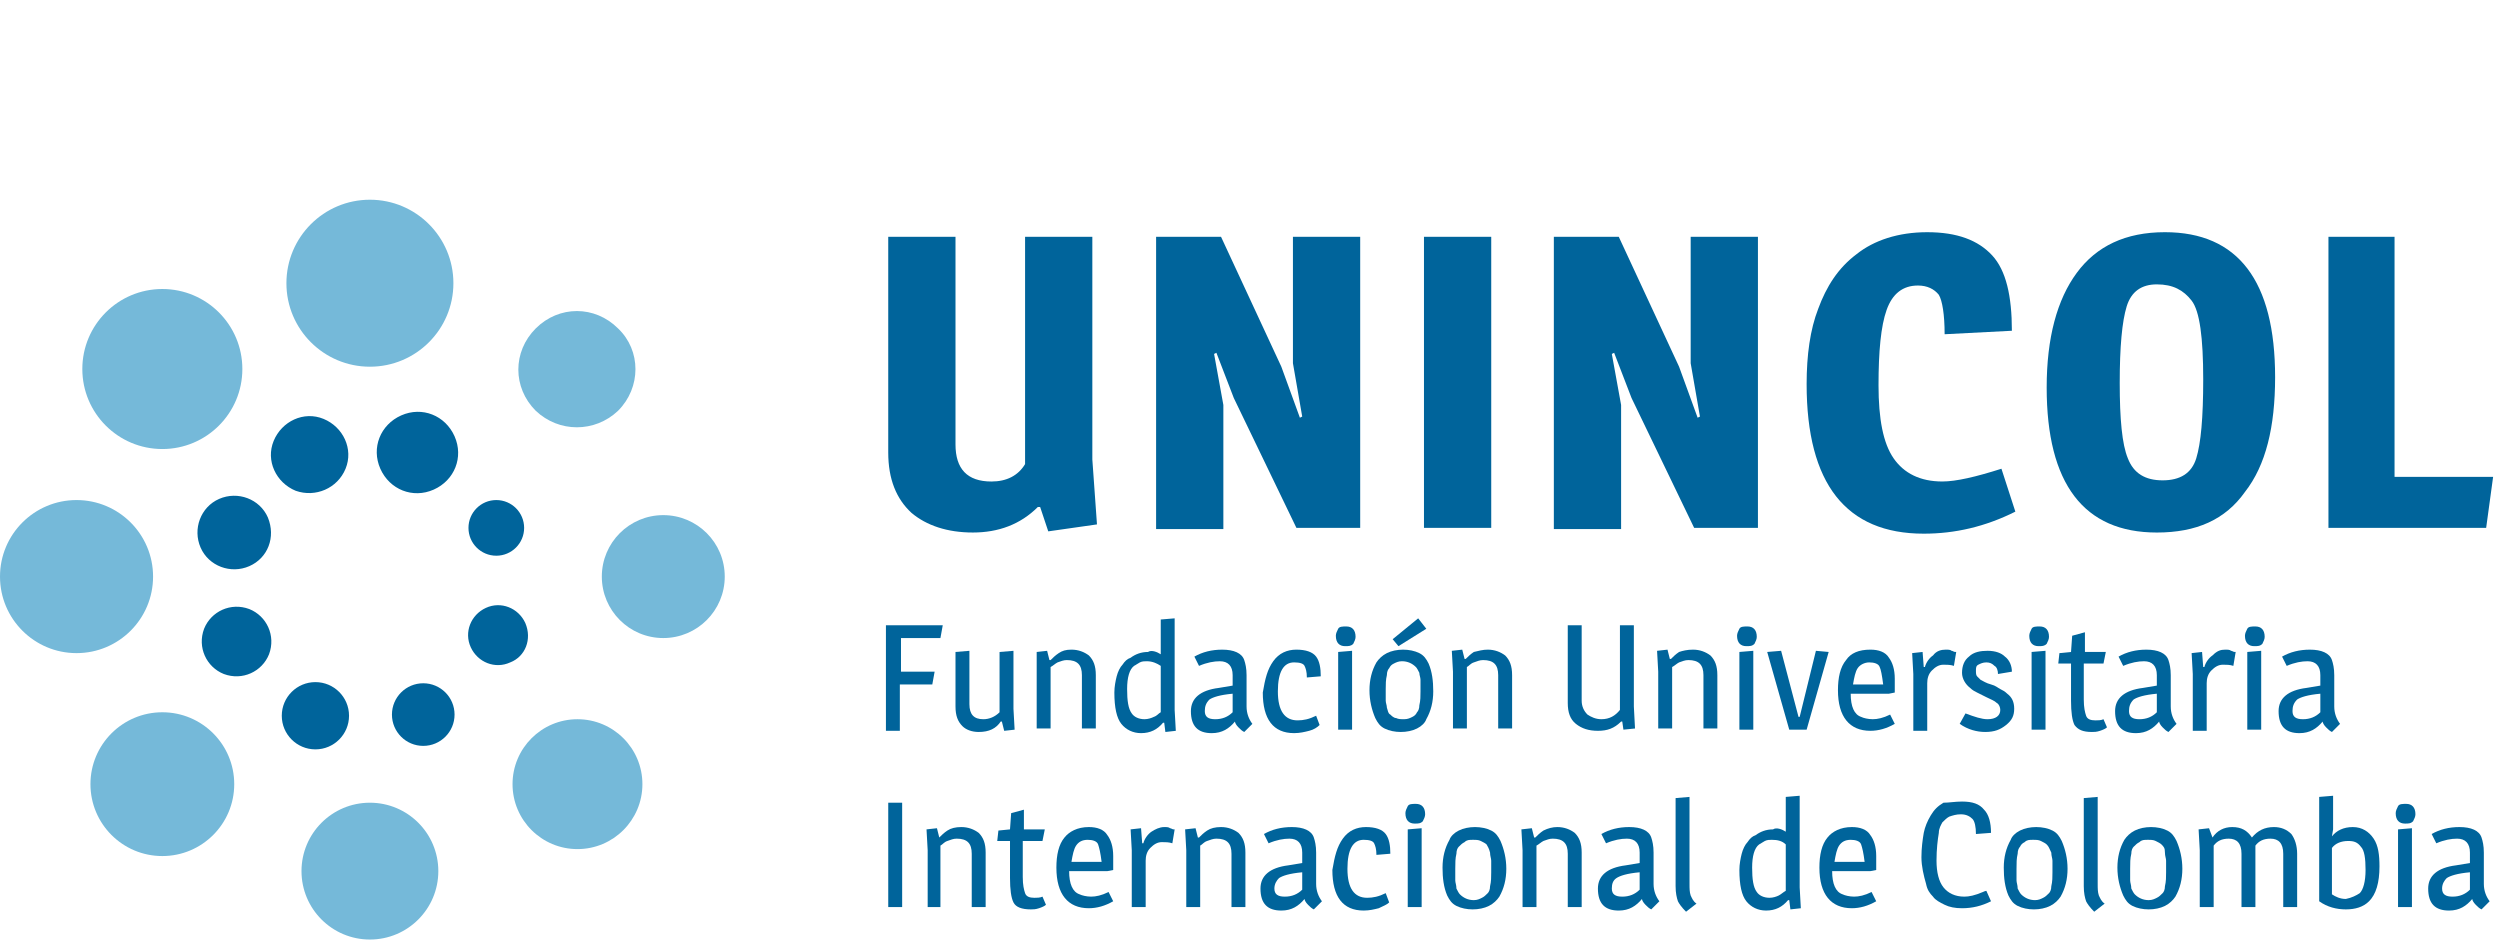
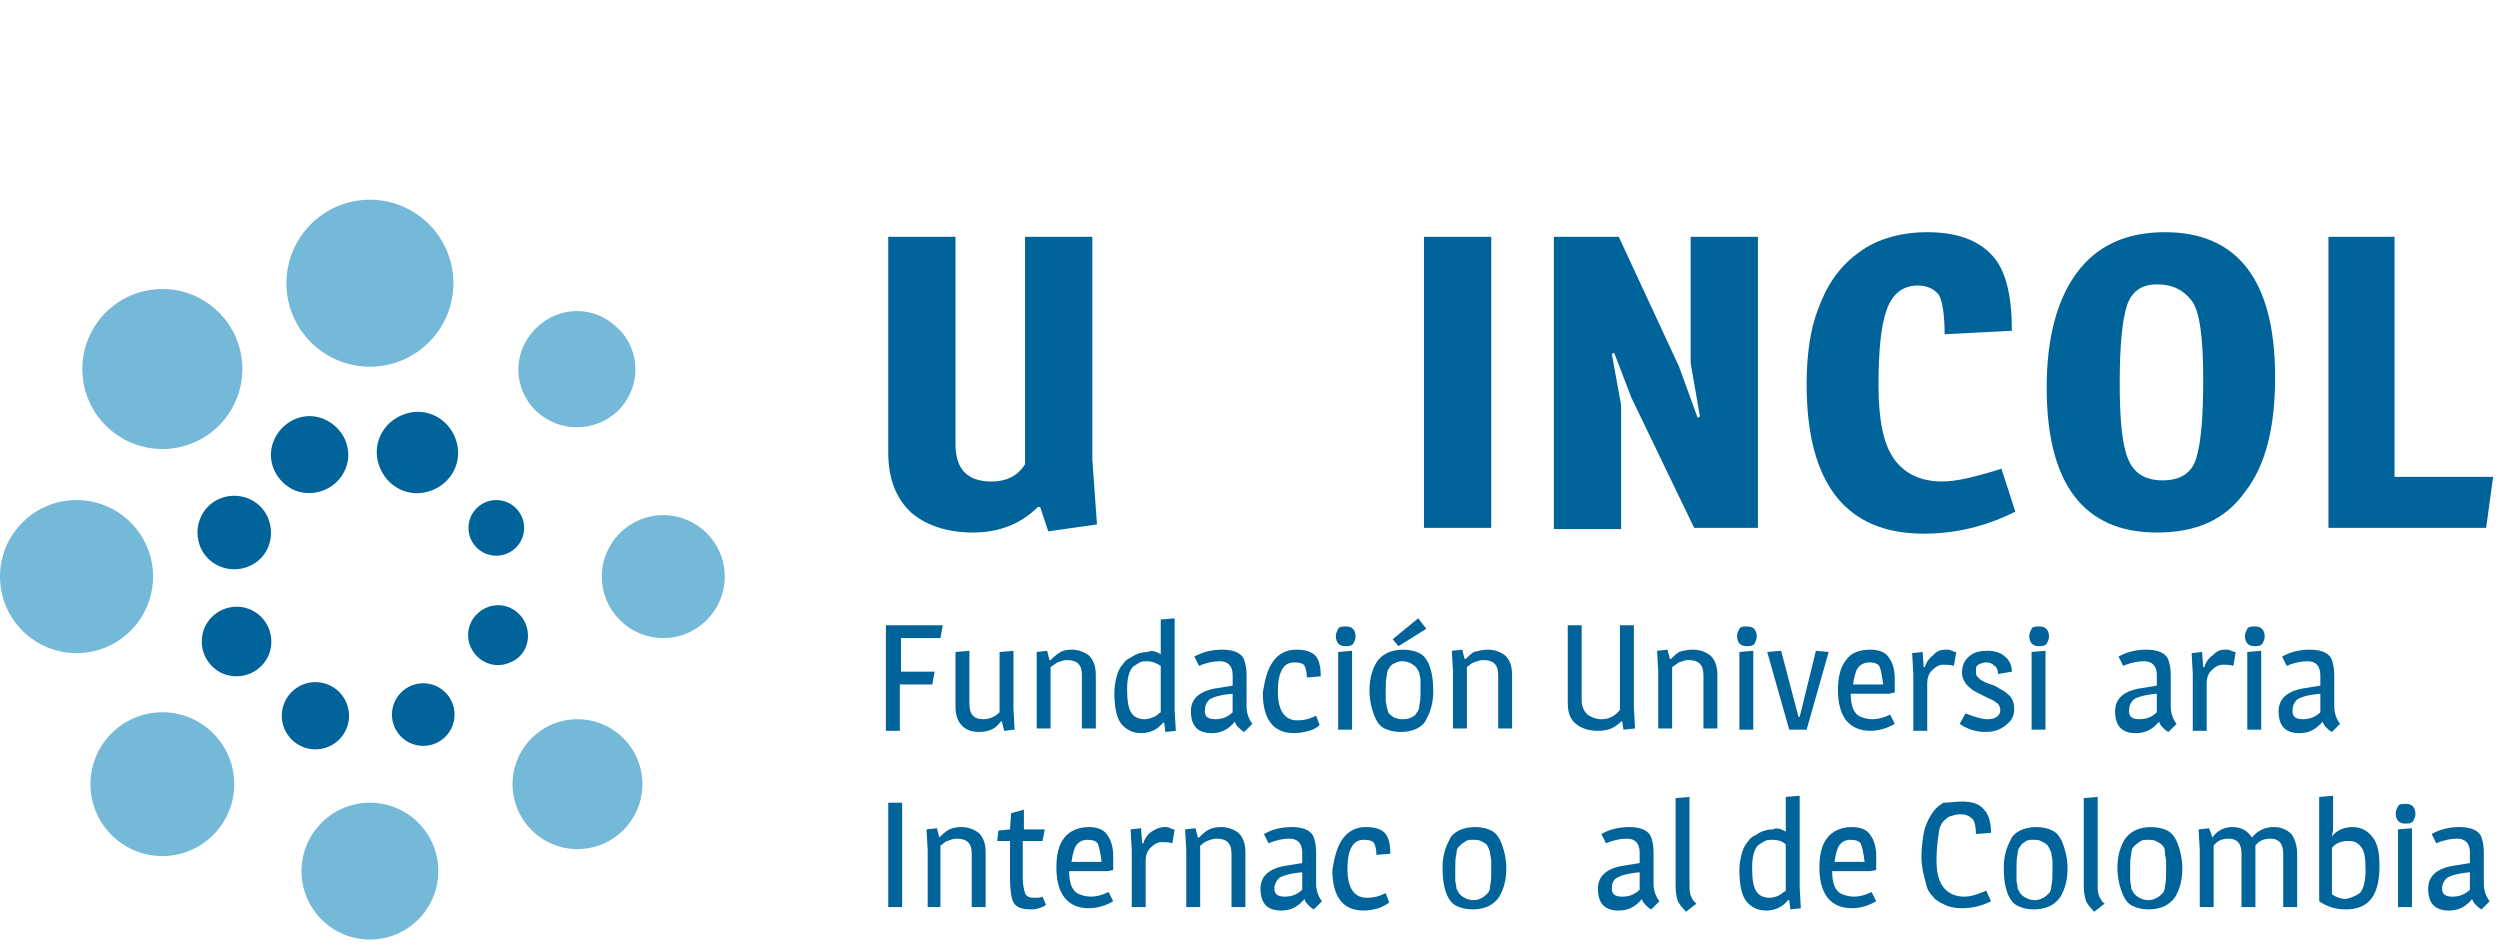
<svg xmlns="http://www.w3.org/2000/svg" version="1.1" id="Capa_1" x="0px" y="0px" width="363px" height="138px" viewBox="0 0 363 138" enable-background="new 0 0 363 138" xml:space="preserve">
  <g>
    <g>
      <g>
        <path fill="#00649B" d="M128.805,90.793h8.082l-0.337,1.852h-5.725v4.883h4.883l-0.337,1.852h-4.714v6.735h-2.02V90.793H128.805z     " />
        <path fill="#00649B" d="M142.106,106.283c-1.01,0-1.852-0.337-2.357-0.842c-0.673-0.673-1.01-1.515-1.01-2.862v-7.913l2.02-0.168     v7.745c0,1.515,0.673,2.189,2.02,2.189c0.842,0,1.684-0.337,2.357-1.01v-8.755l2.02-0.168v8.419l0.168,3.031l-1.515,0.168     l-0.337-1.347h-0.168C144.632,105.778,143.621,106.283,142.106,106.283z" />
        <path fill="#00649B" d="M155.576,94.328c1.01,0,1.852,0.337,2.526,0.842c0.673,0.673,1.01,1.515,1.01,2.862v7.745h-2.02v-7.745     c0-1.515-0.673-2.189-2.189-2.189c-0.505,0-0.842,0.168-1.347,0.337c-0.337,0.168-0.673,0.505-1.01,0.673v8.924h-2.02v-8.25     v-2.862l1.515-0.168l0.337,1.347h0.168c0.337-0.337,0.673-0.673,1.179-1.01C154.229,94.497,154.734,94.328,155.576,94.328z" />
        <path fill="#00649B" d="M168.54,95.002L168.54,95.002v-0.505v-4.546l2.02-0.168v13.301l0.168,3.031l-1.515,0.168l-0.168-1.347     h-0.168c-0.842,1.01-1.852,1.515-3.199,1.515c-1.179,0-2.189-0.505-2.862-1.347c-0.673-0.842-1.01-2.357-1.01-4.546     c0-0.842,0.168-1.684,0.337-2.357s0.505-1.347,0.842-1.684c0.337-0.505,0.673-0.842,1.179-1.01     c0.673-0.505,1.515-0.842,2.526-0.842C167.193,94.328,168.035,94.665,168.54,95.002z M166.52,96.012c-0.337,0-0.673,0-1.01,0.168     c-0.337,0.168-0.505,0.337-0.842,0.505c-0.673,0.505-1.01,1.684-1.01,3.367c0,1.684,0.168,2.862,0.673,3.536     c0.337,0.505,1.01,0.842,1.852,0.842c0.505,0,1.01-0.168,1.347-0.337c0.505-0.168,0.673-0.505,1.01-0.673v-6.735     C168.035,96.349,167.362,96.012,166.52,96.012z" />
        <path fill="#00649B" d="M178.98,98.033c0-1.347-0.673-2.02-1.852-2.02c-0.842,0-1.852,0.168-3.031,0.673l-0.673-1.347     c1.179-0.673,2.526-1.01,4.041-1.01c1.684,0,2.862,0.505,3.199,1.515c0.168,0.505,0.337,1.179,0.337,2.189v4.546     c0,1.01,0.337,1.852,0.842,2.526l-1.179,1.179c-0.337-0.168-0.505-0.337-0.842-0.673c-0.337-0.337-0.505-0.673-0.505-0.842l0,0     c-0.842,1.01-1.852,1.684-3.367,1.684c-2.02,0-3.031-1.01-3.031-3.199c0-1.852,1.347-3.031,4.041-3.367l2.02-0.337     C178.98,99.548,178.98,98.033,178.98,98.033z M174.939,103.252c0,0.842,0.505,1.179,1.515,1.179c1.01,0,1.852-0.337,2.526-1.01     v-2.694c-1.852,0.168-2.862,0.505-3.367,0.842C175.107,102.073,174.939,102.579,174.939,103.252z" />
        <path fill="#00649B" d="M184.873,96.012c0.842-1.179,2.02-1.684,3.367-1.684s2.357,0.337,2.862,1.01     c0.505,0.673,0.673,1.684,0.673,2.862l-2.02,0.168c0-0.842-0.168-1.347-0.337-1.684c-0.168-0.337-0.673-0.505-1.515-0.505     c-1.515,0-2.357,1.347-2.357,4.209s1.01,4.209,2.862,4.209c0.842,0,1.684-0.168,2.694-0.673l0.505,1.347     c-0.337,0.337-0.842,0.673-1.515,0.842c-0.673,0.168-1.347,0.337-2.189,0.337c-3.031,0-4.546-2.02-4.546-5.893     C183.694,98.538,184.031,97.191,184.873,96.012z" />
        <path fill="#00649B" d="M195.312,93.823c-0.842,0-1.347-0.505-1.347-1.515c0-0.337,0.168-0.673,0.337-1.01     c0.168-0.337,0.673-0.337,1.179-0.337c0.842,0,1.347,0.505,1.347,1.515c0,0.337-0.168,0.673-0.337,1.01     C196.153,93.823,195.817,93.823,195.312,93.823z M196.322,105.946h-2.02V94.665l2.02-0.168V105.946z" />
        <path fill="#00649B" d="M205.751,105.778c-0.673,0.337-1.515,0.505-2.357,0.505s-1.684-0.168-2.357-0.505     s-1.01-0.842-1.347-1.515c-0.505-1.179-0.842-2.526-0.842-4.041s0.337-2.862,1.01-4.041c0.337-0.505,0.842-1.01,1.515-1.347     c0.673-0.337,1.515-0.505,2.357-0.505s1.684,0.168,2.357,0.505s1.01,0.842,1.347,1.515c0.505,1.179,0.673,2.526,0.673,4.041     s-0.337,2.862-1.01,4.041C206.929,104.936,206.424,105.441,205.751,105.778z M201.878,103.757     c0.168,0.168,0.505,0.505,0.842,0.505c0.337,0.168,0.673,0.168,1.179,0.168s0.842-0.168,1.179-0.337     c0.337-0.168,0.505-0.337,0.673-0.673c0.168-0.168,0.337-0.505,0.337-1.01c0.168-0.673,0.168-1.347,0.168-2.02s0-1.347,0-1.684     c0-0.337-0.168-0.673-0.168-1.01c-0.168-0.337-0.337-0.673-0.505-0.842c-0.505-0.505-1.179-0.842-2.02-0.842     c-0.505,0-0.842,0.168-1.179,0.337c-0.337,0.168-0.505,0.337-0.673,0.673c-0.168,0.168-0.337,0.505-0.337,1.01     c-0.168,0.673-0.168,1.347-0.168,2.02s0,1.347,0,1.684s0.168,0.673,0.168,1.01C201.541,103.252,201.541,103.589,201.878,103.757z      M205.919,89.782l1.179,1.515l-4.041,2.526l-0.842-1.01L205.919,89.782z" />
        <path fill="#00649B" d="M216.021,94.328c1.01,0,1.852,0.337,2.526,0.842c0.673,0.673,1.01,1.515,1.01,2.862v7.745h-2.02v-7.745     c0-1.515-0.673-2.189-2.189-2.189c-0.505,0-0.842,0.168-1.347,0.337c-0.505,0.168-0.673,0.505-1.01,0.673v8.924h-2.02v-8.25     l-0.168-3.031l1.515-0.168l0.337,1.347h0.168c0.337-0.337,0.673-0.673,1.179-1.01C214.674,94.497,215.348,94.328,216.021,94.328z     " />
        <path fill="#00649B" d="M237.236,90.793v11.786l0.168,3.199l-1.684,0.168l-0.168-1.179h-0.168c-1.01,1.01-2.02,1.347-3.367,1.347     s-2.357-0.337-3.199-1.01c-0.842-0.673-1.179-1.684-1.179-3.031V90.793h2.02v10.944c0,0.842,0.337,1.515,0.842,2.02     c0.505,0.337,1.179,0.673,2.02,0.673c1.179,0,2.02-0.505,2.694-1.347V90.793C235.216,90.793,237.236,90.793,237.236,90.793z" />
        <path fill="#00649B" d="M245.823,94.328c1.01,0,1.852,0.337,2.526,0.842c0.673,0.673,1.01,1.515,1.01,2.862v7.745h-2.02v-7.745     c0-1.515-0.673-2.189-2.189-2.189c-0.505,0-0.842,0.168-1.347,0.337c-0.337,0.168-0.673,0.505-1.01,0.673v8.924h-2.02v-8.25     l-0.168-3.031l1.515-0.168l0.337,1.347h0.168c0.337-0.337,0.673-0.673,1.179-1.01C244.308,94.497,244.981,94.328,245.823,94.328z     " />
        <path fill="#00649B" d="M253.568,93.823c-0.842,0-1.347-0.505-1.347-1.515c0-0.337,0.168-0.673,0.337-1.01     c0.168-0.337,0.673-0.337,1.179-0.337c0.842,0,1.347,0.505,1.347,1.515c0,0.337-0.168,0.673-0.337,1.01     C254.41,93.823,254.073,93.823,253.568,93.823z M254.579,105.946h-2.02V94.665l2.02-0.168V105.946z" />
        <path fill="#00649B" d="M263.671,94.497l1.852,0.168l-3.199,11.281h-2.526l-3.199-11.281l2.02-0.168l2.526,9.597h0.168     L263.671,94.497z" />
        <path fill="#00649B" d="M271.584,94.328c1.179,0,2.189,0.337,2.694,1.179c0.505,0.673,0.842,1.684,0.842,3.031     c0,0.505,0,1.347,0,2.02l-0.842,0.168h-5.556c0,1.852,0.505,3.031,1.515,3.367c0.337,0.168,1.01,0.337,1.684,0.337     c0.673,0,1.515-0.168,2.526-0.673l0.673,1.347c-1.179,0.673-2.357,1.01-3.536,1.01c-3.031,0-4.714-2.02-4.714-5.893     c0-1.852,0.337-3.367,1.179-4.378C268.722,94.833,269.9,94.328,271.584,94.328z M272.931,96.854     c-0.168-0.505-0.842-0.673-1.515-0.673c-0.673,0-1.347,0.337-1.684,0.842c-0.337,0.505-0.505,1.347-0.673,2.357h4.378     C273.268,98.033,273.1,97.191,272.931,96.854z" />
        <path fill="#00649B" d="M282.528,94.328c0.337,0,0.673,0,0.842,0.168c0.168,0,0.337,0.168,0.505,0.168c0.168,0,0.168,0,0.168,0     l-0.337,2.02c-0.505-0.168-1.01-0.168-1.515-0.168c-0.673,0-1.179,0.337-1.684,0.842c-0.505,0.505-0.673,1.179-0.673,1.852v6.903     h-2.021v-8.25l-0.168-3.031l1.515-0.168l0.168,2.189h0.168c0.168-0.673,0.673-1.347,1.179-1.684     C281.181,94.497,281.855,94.328,282.528,94.328z" />
        <path fill="#00649B" d="M284.886,97.696c0-1.01,0.337-1.852,1.01-2.357c0.673-0.673,1.684-0.842,2.694-0.842     c1.179,0,2.02,0.337,2.526,0.842c0.673,0.505,1.01,1.347,1.01,2.189l-2.02,0.337c0-0.505-0.168-1.01-0.505-1.179     c-0.337-0.337-0.673-0.505-1.179-0.505s-0.842,0.168-1.179,0.337s-0.337,0.505-0.337,0.842s0,0.673,0.168,0.842     c0.168,0.168,0.337,0.337,0.505,0.505c0.337,0.168,0.842,0.505,1.515,0.673c0.673,0.168,1.01,0.505,1.347,0.673     c0.337,0.168,0.673,0.337,1.01,0.673c0.673,0.505,1.01,1.179,1.01,2.189s-0.337,1.684-1.179,2.357     c-0.842,0.673-1.684,1.01-3.031,1.01c-1.179,0-2.526-0.337-3.704-1.179l0.842-1.515c1.347,0.505,2.357,0.842,3.199,0.842     c1.179,0,1.852-0.505,1.852-1.347c0-0.337-0.168-0.842-0.505-1.01c-0.337-0.337-0.842-0.505-1.515-0.842s-1.01-0.505-1.347-0.673     c-0.337-0.168-0.673-0.337-1.01-0.673C285.391,99.38,284.886,98.538,284.886,97.696z" />
        <path fill="#00649B" d="M295.998,93.823c-0.842,0-1.347-0.505-1.347-1.515c0-0.337,0.168-0.673,0.337-1.01     c0.168-0.337,0.673-0.337,1.179-0.337c0.842,0,1.347,0.505,1.347,1.515c0,0.337-0.168,0.673-0.337,1.01     C296.84,93.823,296.503,93.823,295.998,93.823z M297.008,105.946h-2.02V94.665l2.02-0.168V105.946z" />
-         <path fill="#00649B" d="M302.733,94.665h3.031l-0.337,1.684h-2.862v5.22c0,1.179,0.168,1.852,0.337,2.357     c0.168,0.505,0.673,0.673,1.347,0.673c0.337,0,0.842,0,1.179-0.168l0.505,1.179c-0.168,0.168-0.505,0.337-1.01,0.505     c-0.505,0.168-0.842,0.168-1.179,0.168c-1.347,0-2.02-0.337-2.526-1.01c-0.337-0.673-0.505-1.852-0.505-3.536v-5.388h-1.852     l0.168-1.515l1.684-0.168l0.168-2.357l1.852-0.505L302.733,94.665L302.733,94.665z" />
        <path fill="#00649B" d="M313.172,98.033c0-1.347-0.673-2.02-1.852-2.02c-0.842,0-1.852,0.168-3.031,0.673l-0.673-1.347     c1.179-0.673,2.526-1.01,4.041-1.01c1.684,0,2.862,0.505,3.199,1.515c0.168,0.505,0.337,1.179,0.337,2.189v4.546     c0,1.01,0.337,1.852,0.842,2.526l-1.179,1.179c-0.337-0.168-0.505-0.337-0.842-0.673c-0.337-0.337-0.505-0.673-0.505-0.842l0,0     c-0.842,1.01-1.852,1.684-3.367,1.684c-2.02,0-3.031-1.01-3.031-3.199c0-1.852,1.347-3.031,4.041-3.367l2.02-0.337     L313.172,98.033L313.172,98.033z M309.131,103.252c0,0.842,0.505,1.179,1.515,1.179c1.01,0,1.852-0.337,2.526-1.01v-2.694     c-1.852,0.168-2.862,0.505-3.367,0.842C309.3,102.073,309.131,102.579,309.131,103.252z" />
        <path fill="#00649B" d="M323.106,94.328c0.337,0,0.673,0,0.842,0.168c0.168,0,0.337,0.168,0.505,0.168c0.168,0,0.168,0,0.168,0     l-0.337,2.02c-0.505-0.168-1.01-0.168-1.515-0.168c-0.673,0-1.179,0.337-1.684,0.842c-0.505,0.505-0.673,1.179-0.673,1.852v6.903     h-2.02v-8.25l-0.168-3.031l1.515-0.168l0.168,2.189h0.168c0.168-0.673,0.673-1.347,1.179-1.684     C321.927,94.497,322.433,94.328,323.106,94.328z" />
        <path fill="#00649B" d="M327.315,93.823c-0.842,0-1.347-0.505-1.347-1.515c0-0.337,0.168-0.673,0.337-1.01     c0.168-0.337,0.673-0.337,1.179-0.337c0.842,0,1.347,0.505,1.347,1.515c0,0.337-0.168,0.673-0.337,1.01     C328.157,93.823,327.82,93.823,327.315,93.823z M328.326,105.946h-2.02V94.665l2.02-0.168V105.946z" />
        <path fill="#00649B" d="M336.913,98.033c0-1.347-0.673-2.02-1.852-2.02c-0.842,0-1.852,0.168-3.031,0.673l-0.673-1.347     c1.179-0.673,2.526-1.01,4.041-1.01c1.684,0,2.862,0.505,3.199,1.515c0.168,0.505,0.337,1.179,0.337,2.189v4.546     c0,1.01,0.337,1.852,0.842,2.526l-1.179,1.179c-0.337-0.168-0.505-0.337-0.842-0.673c-0.337-0.337-0.505-0.673-0.505-0.842l0,0     c-0.842,1.01-1.852,1.684-3.367,1.684c-2.02,0-3.031-1.01-3.031-3.199c0-1.852,1.347-3.031,4.041-3.367l2.02-0.337     L336.913,98.033L336.913,98.033z M332.872,103.252c0,0.842,0.505,1.179,1.515,1.179c1.01,0,1.852-0.337,2.526-1.01v-2.694     c-1.852,0.168-2.862,0.505-3.367,0.842C333.04,102.073,332.872,102.579,332.872,103.252z" />
        <path fill="#00649B" d="M130.993,116.553v15.153h-2.02v-15.153H130.993z" />
        <path fill="#00649B" d="M139.58,120.089c1.01,0,1.852,0.337,2.526,0.842c0.673,0.673,1.01,1.515,1.01,2.862v7.913h-2.02v-7.745     c0-1.515-0.673-2.189-2.189-2.189c-0.505,0-0.842,0.168-1.347,0.337c-0.505,0.168-0.673,0.505-1.01,0.673v8.924h-1.852v-8.25     l-0.168-3.031l1.515-0.168l0.337,1.347l0,0c0.337-0.337,0.673-0.673,1.179-1.01C138.065,120.258,138.739,120.089,139.58,120.089z     " />
        <path fill="#00649B" d="M148.673,120.426h3.031l-0.337,1.684h-2.862v5.22c0,1.179,0.168,1.852,0.337,2.357     s0.673,0.673,1.347,0.673c0.337,0,0.842,0,1.179-0.168l0.505,1.179c-0.168,0.168-0.505,0.337-1.01,0.505     c-0.505,0.168-0.842,0.168-1.179,0.168c-1.347,0-2.189-0.337-2.526-1.01c-0.337-0.673-0.505-1.852-0.505-3.536v-5.388H144.8     l0.168-1.515l1.684-0.168l0.168-2.357l1.852-0.505C148.673,117.564,148.673,120.426,148.673,120.426z" />
        <path fill="#00649B" d="M158.101,120.089c1.179,0,2.189,0.337,2.694,1.179c0.505,0.673,0.842,1.684,0.842,3.031     c0,0.505,0,1.347,0,2.02l-0.842,0.168h-5.556c0,1.852,0.505,3.031,1.515,3.367c0.337,0.168,1.01,0.337,1.684,0.337     s1.515-0.168,2.526-0.673l0.673,1.347c-1.179,0.673-2.357,1.01-3.536,1.01c-3.031,0-4.714-2.02-4.714-5.893     c0-1.852,0.337-3.367,1.179-4.378C155.239,120.763,156.418,120.089,158.101,120.089z M159.448,122.615     c-0.168-0.505-0.842-0.673-1.515-0.673c-0.842,0-1.347,0.337-1.684,0.842c-0.337,0.505-0.505,1.347-0.673,2.357h4.378     C159.785,123.793,159.617,123.12,159.448,122.615z" />
        <path fill="#00649B" d="M169.046,120.089c0.337,0,0.673,0,0.842,0.168c0.168,0,0.337,0.168,0.505,0.168c0.168,0,0.168,0,0.168,0     l-0.337,2.02c-0.505-0.168-1.01-0.168-1.515-0.168c-0.673,0-1.179,0.337-1.684,0.842c-0.505,0.505-0.673,1.179-0.673,1.852v6.735     h-2.02v-8.25l-0.168-3.031l1.515-0.168l0.168,2.189h0.168c0.168-0.673,0.673-1.347,1.179-1.684     C167.699,120.426,168.372,120.089,169.046,120.089z" />
        <path fill="#00649B" d="M177.296,120.089c1.01,0,1.852,0.337,2.526,0.842c0.673,0.673,1.01,1.515,1.01,2.862v7.913h-2.02v-7.745     c0-1.515-0.673-2.189-2.189-2.189c-0.505,0-0.842,0.168-1.347,0.337s-0.673,0.505-1.01,0.673v8.924h-2.02v-8.25l-0.168-3.031     l1.515-0.168l0.337,1.347h0.168c0.337-0.337,0.673-0.673,1.179-1.01C175.78,120.258,176.454,120.089,177.296,120.089z" />
        <path fill="#00649B" d="M189.082,123.793c0-1.347-0.673-2.02-1.852-2.02c-0.842,0-1.852,0.168-3.031,0.673l-0.673-1.347     c1.179-0.673,2.526-1.01,4.041-1.01c1.684,0,2.862,0.505,3.199,1.515c0.168,0.505,0.337,1.179,0.337,2.189v4.546     c0,1.01,0.337,1.852,0.842,2.526l-1.179,1.179c-0.337-0.168-0.505-0.337-0.842-0.673c-0.337-0.337-0.505-0.673-0.505-0.842l0,0     c-0.842,1.01-1.852,1.684-3.367,1.684c-2.02,0-3.031-1.01-3.031-3.199c0-1.852,1.347-3.031,4.041-3.367l2.02-0.337     C189.082,125.309,189.082,123.793,189.082,123.793z M185.041,129.013c0,0.842,0.505,1.179,1.515,1.179     c1.01,0,1.852-0.337,2.526-1.01v-2.526c-1.852,0.168-2.862,0.505-3.367,0.842C185.378,127.834,185.041,128.34,185.041,129.013z" />
        <path fill="#00649B" d="M194.975,121.773c0.842-1.179,2.02-1.684,3.367-1.684s2.357,0.337,2.862,1.01     c0.505,0.673,0.673,1.684,0.673,2.862l-2.02,0.168c0-0.842-0.168-1.347-0.337-1.684c-0.168-0.337-0.673-0.505-1.515-0.505     c-1.515,0-2.357,1.347-2.357,4.209c0,2.862,1.01,4.209,2.862,4.209c0.842,0,1.684-0.168,2.694-0.673l0.505,1.347     c-0.337,0.337-0.842,0.505-1.515,0.842c-0.673,0.168-1.347,0.337-2.189,0.337c-3.031,0-4.546-2.02-4.546-5.893     C193.796,124.299,194.133,122.952,194.975,121.773z" />
-         <path fill="#00649B" d="M205.414,119.584c-0.842,0-1.347-0.505-1.347-1.515c0-0.337,0.168-0.673,0.337-1.01     c0.168-0.337,0.673-0.337,1.179-0.337c0.842,0,1.347,0.505,1.347,1.515c0,0.337-0.168,0.673-0.337,1.01     C206.256,119.584,205.919,119.584,205.414,119.584z M206.424,131.707h-2.02v-11.281l2.02-0.168V131.707z" />
        <path fill="#00649B" d="M211.812,120.594c0.673-0.337,1.515-0.505,2.357-0.505s1.684,0.168,2.357,0.505s1.01,0.842,1.347,1.515     c0.505,1.179,0.842,2.526,0.842,4.041s-0.337,2.862-1.01,4.041c-0.337,0.505-0.842,1.01-1.515,1.347s-1.515,0.505-2.357,0.505     c-0.842,0-1.684-0.168-2.357-0.505s-1.01-0.842-1.347-1.515c-0.505-1.179-0.673-2.526-0.673-4.041s0.337-2.862,1.01-4.041     C210.633,121.436,211.139,120.931,211.812,120.594z M215.853,122.615c-0.168-0.168-0.505-0.337-0.842-0.505     c-0.337-0.168-0.673-0.168-1.179-0.168c-0.505,0-0.842,0-1.179,0.337c-0.337,0.168-0.505,0.337-0.842,0.673     c-0.168,0.168-0.337,0.505-0.337,1.01c-0.168,0.673-0.168,1.347-0.168,2.189c0,0.673,0,1.347,0,1.684     c0,0.337,0.168,0.673,0.168,1.179c0.168,0.337,0.337,0.673,0.505,0.842c0.505,0.505,1.179,0.842,2.02,0.842     c0.505,0,0.842-0.168,1.179-0.337c0.337-0.168,0.505-0.337,0.842-0.673c0.168-0.168,0.337-0.505,0.337-1.01     c0.168-0.673,0.168-1.347,0.168-2.02s0-1.347,0-1.684s-0.168-0.673-0.168-1.179C216.19,123.12,216.021,122.952,215.853,122.615z" />
-         <path fill="#00649B" d="M226.124,120.089c1.01,0,1.852,0.337,2.526,0.842c0.673,0.673,1.01,1.515,1.01,2.862v7.913h-2.02v-7.745     c0-1.515-0.673-2.189-2.189-2.189c-0.505,0-0.842,0.168-1.347,0.337c-0.337,0.168-0.673,0.505-1.01,0.673v8.924h-2.02v-8.25     l-0.168-3.031l1.515-0.168l0.337,1.347h0.168c0.337-0.337,0.673-0.673,1.179-1.01     C224.777,120.258,225.45,120.089,226.124,120.089z" />
        <path fill="#00649B" d="M238.078,123.793c0-1.347-0.673-2.02-1.852-2.02c-0.842,0-1.852,0.168-3.031,0.673l-0.673-1.347     c1.179-0.673,2.526-1.01,4.041-1.01c1.684,0,2.862,0.505,3.199,1.515c0.168,0.505,0.337,1.179,0.337,2.189v4.546     c0,1.01,0.337,1.852,0.842,2.526l-1.179,1.179c-0.337-0.168-0.505-0.337-0.842-0.673c-0.337-0.337-0.505-0.673-0.505-0.842l0,0     c-0.842,1.01-1.852,1.684-3.367,1.684c-2.02,0-3.031-1.01-3.031-3.199c0-1.852,1.347-3.031,4.041-3.367l2.02-0.337     L238.078,123.793L238.078,123.793z M234.037,129.013c0,0.842,0.505,1.179,1.515,1.179c1.01,0,1.852-0.337,2.526-1.01v-2.526     c-1.852,0.168-2.862,0.505-3.367,0.842C234.206,127.834,234.037,128.34,234.037,129.013z" />
        <path fill="#00649B" d="M245.318,128.34c0,0.673,0,1.179,0.168,1.684c0.168,0.337,0.337,0.842,0.842,1.179l-1.515,1.179     c-0.673-0.673-1.01-1.179-1.179-1.515c-0.168-0.505-0.337-1.179-0.337-2.189V115.88l2.02-0.168L245.318,128.34L245.318,128.34z" />
        <path fill="#00649B" d="M259.293,120.763C259.293,120.763,259.461,120.763,259.293,120.763v-0.505v-4.546l2.02-0.168v13.301     l0.168,3.031l-1.515,0.168l-0.168-1.347h-0.168c-0.842,1.01-1.852,1.515-3.199,1.515c-1.179,0-2.189-0.505-2.862-1.347     c-0.673-0.842-1.01-2.357-1.01-4.546c0-0.842,0.168-1.684,0.337-2.357c0.168-0.673,0.505-1.347,0.842-1.684     c0.337-0.505,0.673-0.842,1.179-1.01c0.673-0.505,1.515-0.842,2.526-0.842C257.946,120.089,258.788,120.426,259.293,120.763z      M257.273,121.941c-0.337,0-0.673,0-1.01,0.168c-0.337,0.168-0.505,0.337-0.842,0.505c-0.673,0.505-1.01,1.684-1.01,3.367     s0.168,2.862,0.673,3.536c0.337,0.505,1.01,0.842,1.852,0.842c0.505,0,1.01-0.168,1.347-0.337     c0.337-0.168,0.673-0.505,1.01-0.673v-6.735C258.788,122.11,258.114,121.941,257.273,121.941z" />
        <path fill="#00649B" d="M268.89,120.089c1.179,0,2.189,0.337,2.694,1.179c0.505,0.673,0.842,1.684,0.842,3.031     c0,0.505,0,1.347,0,2.02l-0.842,0.168h-5.556c0,1.852,0.505,3.031,1.515,3.367c0.337,0.168,1.01,0.337,1.684,0.337     c0.673,0,1.515-0.168,2.526-0.673l0.673,1.347c-1.179,0.673-2.357,1.01-3.536,1.01c-3.031,0-4.714-2.02-4.714-5.893     c0-1.852,0.337-3.367,1.179-4.378C266.028,120.763,267.207,120.089,268.89,120.089z M270.237,122.615     c-0.168-0.505-0.842-0.673-1.515-0.673c-0.842,0-1.347,0.337-1.684,0.842c-0.337,0.505-0.505,1.347-0.673,2.357h4.378     C270.574,123.793,270.406,123.12,270.237,122.615z" />
        <path fill="#00649B" d="M284.886,116.385c1.515,0,2.526,0.337,3.199,1.179c0.673,0.673,1.01,1.852,1.01,3.367l-2.189,0.168     c0-1.01-0.168-1.852-0.505-2.189s-0.842-0.673-1.684-0.673c-0.673,0-1.179,0.168-1.684,0.337     c-0.337,0.168-0.673,0.505-1.01,0.842c-0.168,0.337-0.505,0.842-0.505,1.515c-0.168,1.01-0.337,2.357-0.337,4.041     s0.337,3.031,1.01,3.873c0.673,0.842,1.684,1.347,3.031,1.347c0.673,0,1.515-0.168,2.694-0.673     c0.337-0.168,0.505-0.168,0.505-0.168l0.673,1.515c-1.347,0.673-2.694,1.01-4.209,1.01c-1.01,0-1.852-0.168-2.526-0.505     c-0.673-0.337-1.347-0.673-1.684-1.179c-0.505-0.505-0.842-1.01-1.01-1.852c-0.337-1.179-0.673-2.526-0.673-3.873     c0-1.347,0.168-2.526,0.337-3.536c0.168-0.842,0.505-1.684,1.01-2.526c0.505-0.842,1.01-1.347,1.852-1.852     C283.034,116.553,283.875,116.385,284.886,116.385z" />
        <path fill="#00649B" d="M293.304,120.594c0.673-0.337,1.515-0.505,2.357-0.505s1.684,0.168,2.357,0.505     c0.673,0.337,1.01,0.842,1.347,1.515c0.505,1.179,0.842,2.526,0.842,4.041s-0.337,2.862-1.01,4.041     c-0.337,0.505-0.842,1.01-1.515,1.347c-0.673,0.337-1.515,0.505-2.357,0.505s-1.684-0.168-2.357-0.505     c-0.673-0.337-1.01-0.842-1.347-1.515c-0.505-1.179-0.673-2.526-0.673-4.041s0.337-2.862,1.01-4.041     C292.126,121.436,292.631,120.931,293.304,120.594z M297.177,122.615c-0.168-0.168-0.505-0.337-0.842-0.505     c-0.337-0.168-0.673-0.168-1.179-0.168s-0.842,0-1.179,0.337c-0.337,0.168-0.505,0.337-0.673,0.673     c-0.168,0.168-0.337,0.505-0.337,1.01c-0.168,0.673-0.168,1.347-0.168,2.189c0,0.673,0,1.347,0,1.684     c0,0.337,0.168,0.673,0.168,1.179c0.168,0.337,0.337,0.673,0.505,0.842c0.505,0.505,1.179,0.842,2.02,0.842     c0.505,0,0.842-0.168,1.179-0.337c0.337-0.168,0.505-0.337,0.842-0.673c0.168-0.168,0.337-0.505,0.337-1.01     c0.168-0.673,0.168-1.347,0.168-2.02s0-1.347,0-1.684s-0.168-0.673-0.168-1.179C297.513,123.12,297.513,122.952,297.177,122.615z     " />
        <path fill="#00649B" d="M304.585,128.34c0,0.673,0,1.179,0.168,1.684c0.168,0.337,0.337,0.842,0.842,1.179l-1.515,1.179     c-0.673-0.673-1.01-1.179-1.179-1.515c-0.168-0.505-0.337-1.179-0.337-2.189V115.88l2.02-0.168L304.585,128.34L304.585,128.34z" />
        <path fill="#00649B" d="M309.973,120.594c0.673-0.337,1.515-0.505,2.357-0.505s1.684,0.168,2.357,0.505     c0.673,0.337,1.01,0.842,1.347,1.515c0.505,1.179,0.842,2.526,0.842,4.041s-0.337,2.862-1.01,4.041     c-0.337,0.505-0.842,1.01-1.515,1.347c-0.673,0.337-1.515,0.505-2.357,0.505s-1.684-0.168-2.357-0.505     c-0.673-0.337-1.01-0.842-1.347-1.515c-0.505-1.179-0.842-2.526-0.842-4.041s0.337-2.862,1.01-4.041     C308.794,121.436,309.3,120.931,309.973,120.594z M313.846,122.615c-0.168-0.168-0.505-0.337-0.842-0.505     c-0.337-0.168-0.673-0.168-1.179-0.168s-0.842,0-1.179,0.337c-0.337,0.168-0.505,0.337-0.842,0.673     c-0.168,0.168-0.337,0.505-0.337,1.01c-0.168,0.673-0.168,1.347-0.168,2.189c0,0.673,0,1.347,0,1.684     c0,0.337,0.168,0.673,0.168,1.179c0.168,0.337,0.337,0.673,0.505,0.842c0.505,0.505,1.179,0.842,2.02,0.842     c0.505,0,0.842-0.168,1.179-0.337c0.337-0.168,0.505-0.337,0.842-0.673c0.168-0.168,0.337-0.505,0.337-1.01     c0.168-0.673,0.168-1.347,0.168-2.02s0-1.347,0-1.684s-0.168-0.673-0.168-1.179C314.351,123.12,314.182,122.952,313.846,122.615z     " />
        <path fill="#00649B" d="M321.254,121.605c0.673-1.01,1.684-1.515,2.862-1.515c1.347,0,2.189,0.505,2.862,1.515     c0.842-1.01,1.852-1.515,3.199-1.515c1.01,0,1.852,0.337,2.526,1.01c0.505,0.673,0.842,1.684,0.842,2.862v7.745h-2.02v-7.745     c0-1.515-0.673-2.189-1.852-2.189c-1.01,0-1.684,0.337-2.189,1.01v8.924h-2.02v-7.745c0-1.515-0.673-2.189-1.852-2.189     c-1.01,0-1.684,0.337-2.189,1.01v8.924h-2.02v-8.25l-0.168-3.031l1.515-0.168L321.254,121.605L321.254,121.605z" />
        <path fill="#00649B" d="M344.658,121.773c0.673,1.01,0.842,2.357,0.842,4.041c0,2.357-0.505,4.041-1.515,5.051     c-0.842,0.842-2.02,1.179-3.367,1.179s-2.694-0.337-3.873-1.179v-15.153l2.02-0.168v4.883l-0.168,1.01l0,0     c0.673-0.842,1.684-1.347,3.031-1.347C342.974,120.089,343.984,120.763,344.658,121.773z M342.637,129.687     c0.505-0.505,0.842-1.684,0.842-3.367s-0.168-2.862-0.673-3.367c-0.505-0.673-1.01-0.842-1.852-0.842     c-1.01,0-1.852,0.337-2.357,1.01v6.735c0.505,0.337,1.179,0.673,2.02,0.673C341.459,130.36,342.132,130.023,342.637,129.687z" />
        <path fill="#00649B" d="M349.204,119.584c-0.842,0-1.347-0.505-1.347-1.515c0-0.337,0.168-0.673,0.337-1.01     c0.168-0.337,0.673-0.337,1.179-0.337c0.842,0,1.347,0.505,1.347,1.515c0,0.337-0.168,0.673-0.337,1.01     C350.046,119.584,349.709,119.584,349.204,119.584z M350.214,131.707h-2.02v-11.281l2.02-0.168V131.707z" />
        <path fill="#00649B" d="M358.633,123.793c0-1.347-0.673-2.02-1.852-2.02c-0.842,0-1.852,0.168-3.031,0.673l-0.673-1.347     c1.179-0.673,2.526-1.01,4.041-1.01c1.684,0,2.862,0.505,3.199,1.515c0.168,0.505,0.337,1.179,0.337,2.189v4.546     c0,1.01,0.337,1.852,0.842,2.526l-1.179,1.179c-0.337-0.168-0.505-0.337-0.842-0.673s-0.505-0.673-0.505-0.842l0,0     c-0.842,1.01-1.852,1.684-3.367,1.684c-2.02,0-3.031-1.01-3.031-3.199c0-1.852,1.347-3.031,4.041-3.367l2.02-0.337     L358.633,123.793L358.633,123.793z M354.592,129.013c0,0.842,0.505,1.179,1.515,1.179c1.01,0,1.852-0.337,2.526-1.01v-2.526     c-1.852,0.168-2.862,0.505-3.367,0.842C354.928,127.834,354.592,128.34,354.592,129.013z" />
      </g>
      <g>
        <path fill="#00649B" d="M158.607,34.388v32.327l0.673,9.429l-7.072,1.01l-1.179-3.536h-0.337     c-2.526,2.526-5.725,3.704-9.429,3.704s-6.735-1.01-8.924-2.862c-2.189-2.02-3.367-4.883-3.367-8.755V34.388h9.766v30.139     c0,3.536,1.684,5.388,5.22,5.388c2.189,0,3.873-0.842,4.883-2.526V34.388H158.607z" />
-         <path fill="#00649B" d="M197.5,34.388v42.261h-9.26l-9.092-18.858l-2.526-6.567l-0.337,0.168l1.347,7.408v18.016h-9.766v-42.43     h9.429l8.755,18.858l2.694,7.408l0.337-0.168l-1.347-7.745V34.388H197.5z" />
        <path fill="#00649B" d="M216.527,34.388v42.261h-9.766V34.388H216.527z" />
        <path fill="#00649B" d="M255.252,34.388v42.261h-9.26L236.9,57.792l-2.526-6.567l-0.337,0.168l1.347,7.408v18.016h-9.766v-42.43     h9.429l8.755,18.858l2.694,7.408l0.337-0.168l-1.347-7.745V34.388H255.252z" />
        <path fill="#00649B" d="M264.007,44.827c1.179-3.199,2.862-5.893,5.556-7.913c2.526-2.02,6.061-3.199,10.271-3.199     c4.378,0,7.408,1.179,9.429,3.367c2.02,2.189,2.862,5.893,2.862,10.944l-9.766,0.505c0-2.862-0.337-4.883-0.842-5.725     c-0.673-0.842-1.684-1.347-3.031-1.347c-2.189,0-3.704,1.179-4.546,3.536s-1.179,6.061-1.179,10.944s0.673,8.419,2.189,10.607     c1.515,2.189,3.873,3.367,7.072,3.367c2.02,0,4.883-0.673,8.587-1.852l2.02,6.23c-4.378,2.189-8.755,3.199-13.301,3.199     c-11.281,0-17.006-7.24-17.006-21.72C262.324,51.562,262.829,47.858,264.007,44.827z" />
        <path fill="#00649B" d="M314.351,33.714c10.607,0,15.995,7.072,15.995,21.047c0,7.24-1.347,12.796-4.378,16.669     c-2.862,4.041-7.072,5.893-12.796,5.893c-10.607,0-15.995-7.072-15.995-21.047c0-7.24,1.515-12.796,4.378-16.669     C304.417,35.735,308.626,33.714,314.351,33.714z M313.172,41.291c-2.189,0-3.704,1.01-4.378,3.199     c-0.673,2.189-1.01,5.893-1.01,11.113s0.337,8.924,1.179,10.944c0.842,2.189,2.526,3.199,5.051,3.199     c2.526,0,4.209-1.01,4.883-3.199c0.673-2.189,1.01-5.893,1.01-11.449c0-6.061-0.505-9.934-1.684-11.449     C317.045,42.133,315.529,41.291,313.172,41.291z" />
        <path fill="#00649B" d="M347.688,34.388v34.853H362l-1.01,7.408h-22.899V34.388H347.688z" />
      </g>
    </g>
    <g>
      <g>
        <circle fill="#75B9D9" cx="23.572" cy="53.582" r="11.618" />
        <circle fill="#75B9D9" cx="83.849" cy="113.86" r="9.429" />
        <circle fill="#75B9D9" cx="23.572" cy="113.86" r="10.439" />
        <path fill="#75B9D9" d="M89.742,59.644c-3.367,3.199-8.587,3.199-11.954,0c-3.367-3.367-3.367-8.587,0-11.954     c3.367-3.367,8.587-3.367,11.954,0C93.11,50.888,93.11,56.276,89.742,59.644z" />
        <circle fill="#75B9D9" cx="53.711" cy="41.123" r="12.123" />
        <circle fill="#75B9D9" cx="53.711" cy="126.487" r="9.934" />
        <circle fill="#75B9D9" cx="11.113" cy="83.721" r="11.113" />
        <circle fill="#75B9D9" cx="96.309" cy="83.721" r="8.924" />
      </g>
      <g>
        <circle fill="#00649B" cx="61.456" cy="103.757" r="4.546" />
        <circle fill="#00649B" cx="72.063" cy="76.649" r="4.041" />
        <path fill="#00649B" d="M32.496,97.864c-2.526-1.01-3.873-3.873-2.862-6.567c1.01-2.526,3.873-3.873,6.567-2.862     c2.526,1.01,3.873,3.873,2.862,6.567C38.052,97.527,35.19,98.874,32.496,97.864z" />
        <path fill="#00649B" d="M42.935,71.261c-2.862-1.179-4.378-4.378-3.199-7.24c1.179-2.862,4.378-4.378,7.24-3.199     c2.862,1.179,4.378,4.378,3.199,7.24C48.996,70.925,45.797,72.272,42.935,71.261z" />
        <path fill="#00649B" d="M74.084,96.18c-2.189,1.01-4.714,0-5.725-2.189s0-4.714,2.189-5.725c2.189-1.01,4.714,0,5.725,2.189     C77.283,92.813,76.273,95.339,74.084,96.18z" />
        <path fill="#00649B" d="M62.971,71.093c-3.031,1.347-6.398,0-7.745-3.031c-1.347-3.031,0-6.398,3.031-7.745s6.398,0,7.745,3.031     C67.349,66.379,66.002,69.746,62.971,71.093z" />
        <circle fill="#00649B" cx="45.797" cy="103.926" r="4.883" />
        <path fill="#00649B" d="M36.2,82.206c-2.694,1.179-5.893,0-7.072-2.694s0-5.893,2.694-7.072c2.694-1.179,5.893,0,7.072,2.694     C40.073,77.996,38.894,81.027,36.2,82.206z" />
      </g>
    </g>
  </g>
</svg>